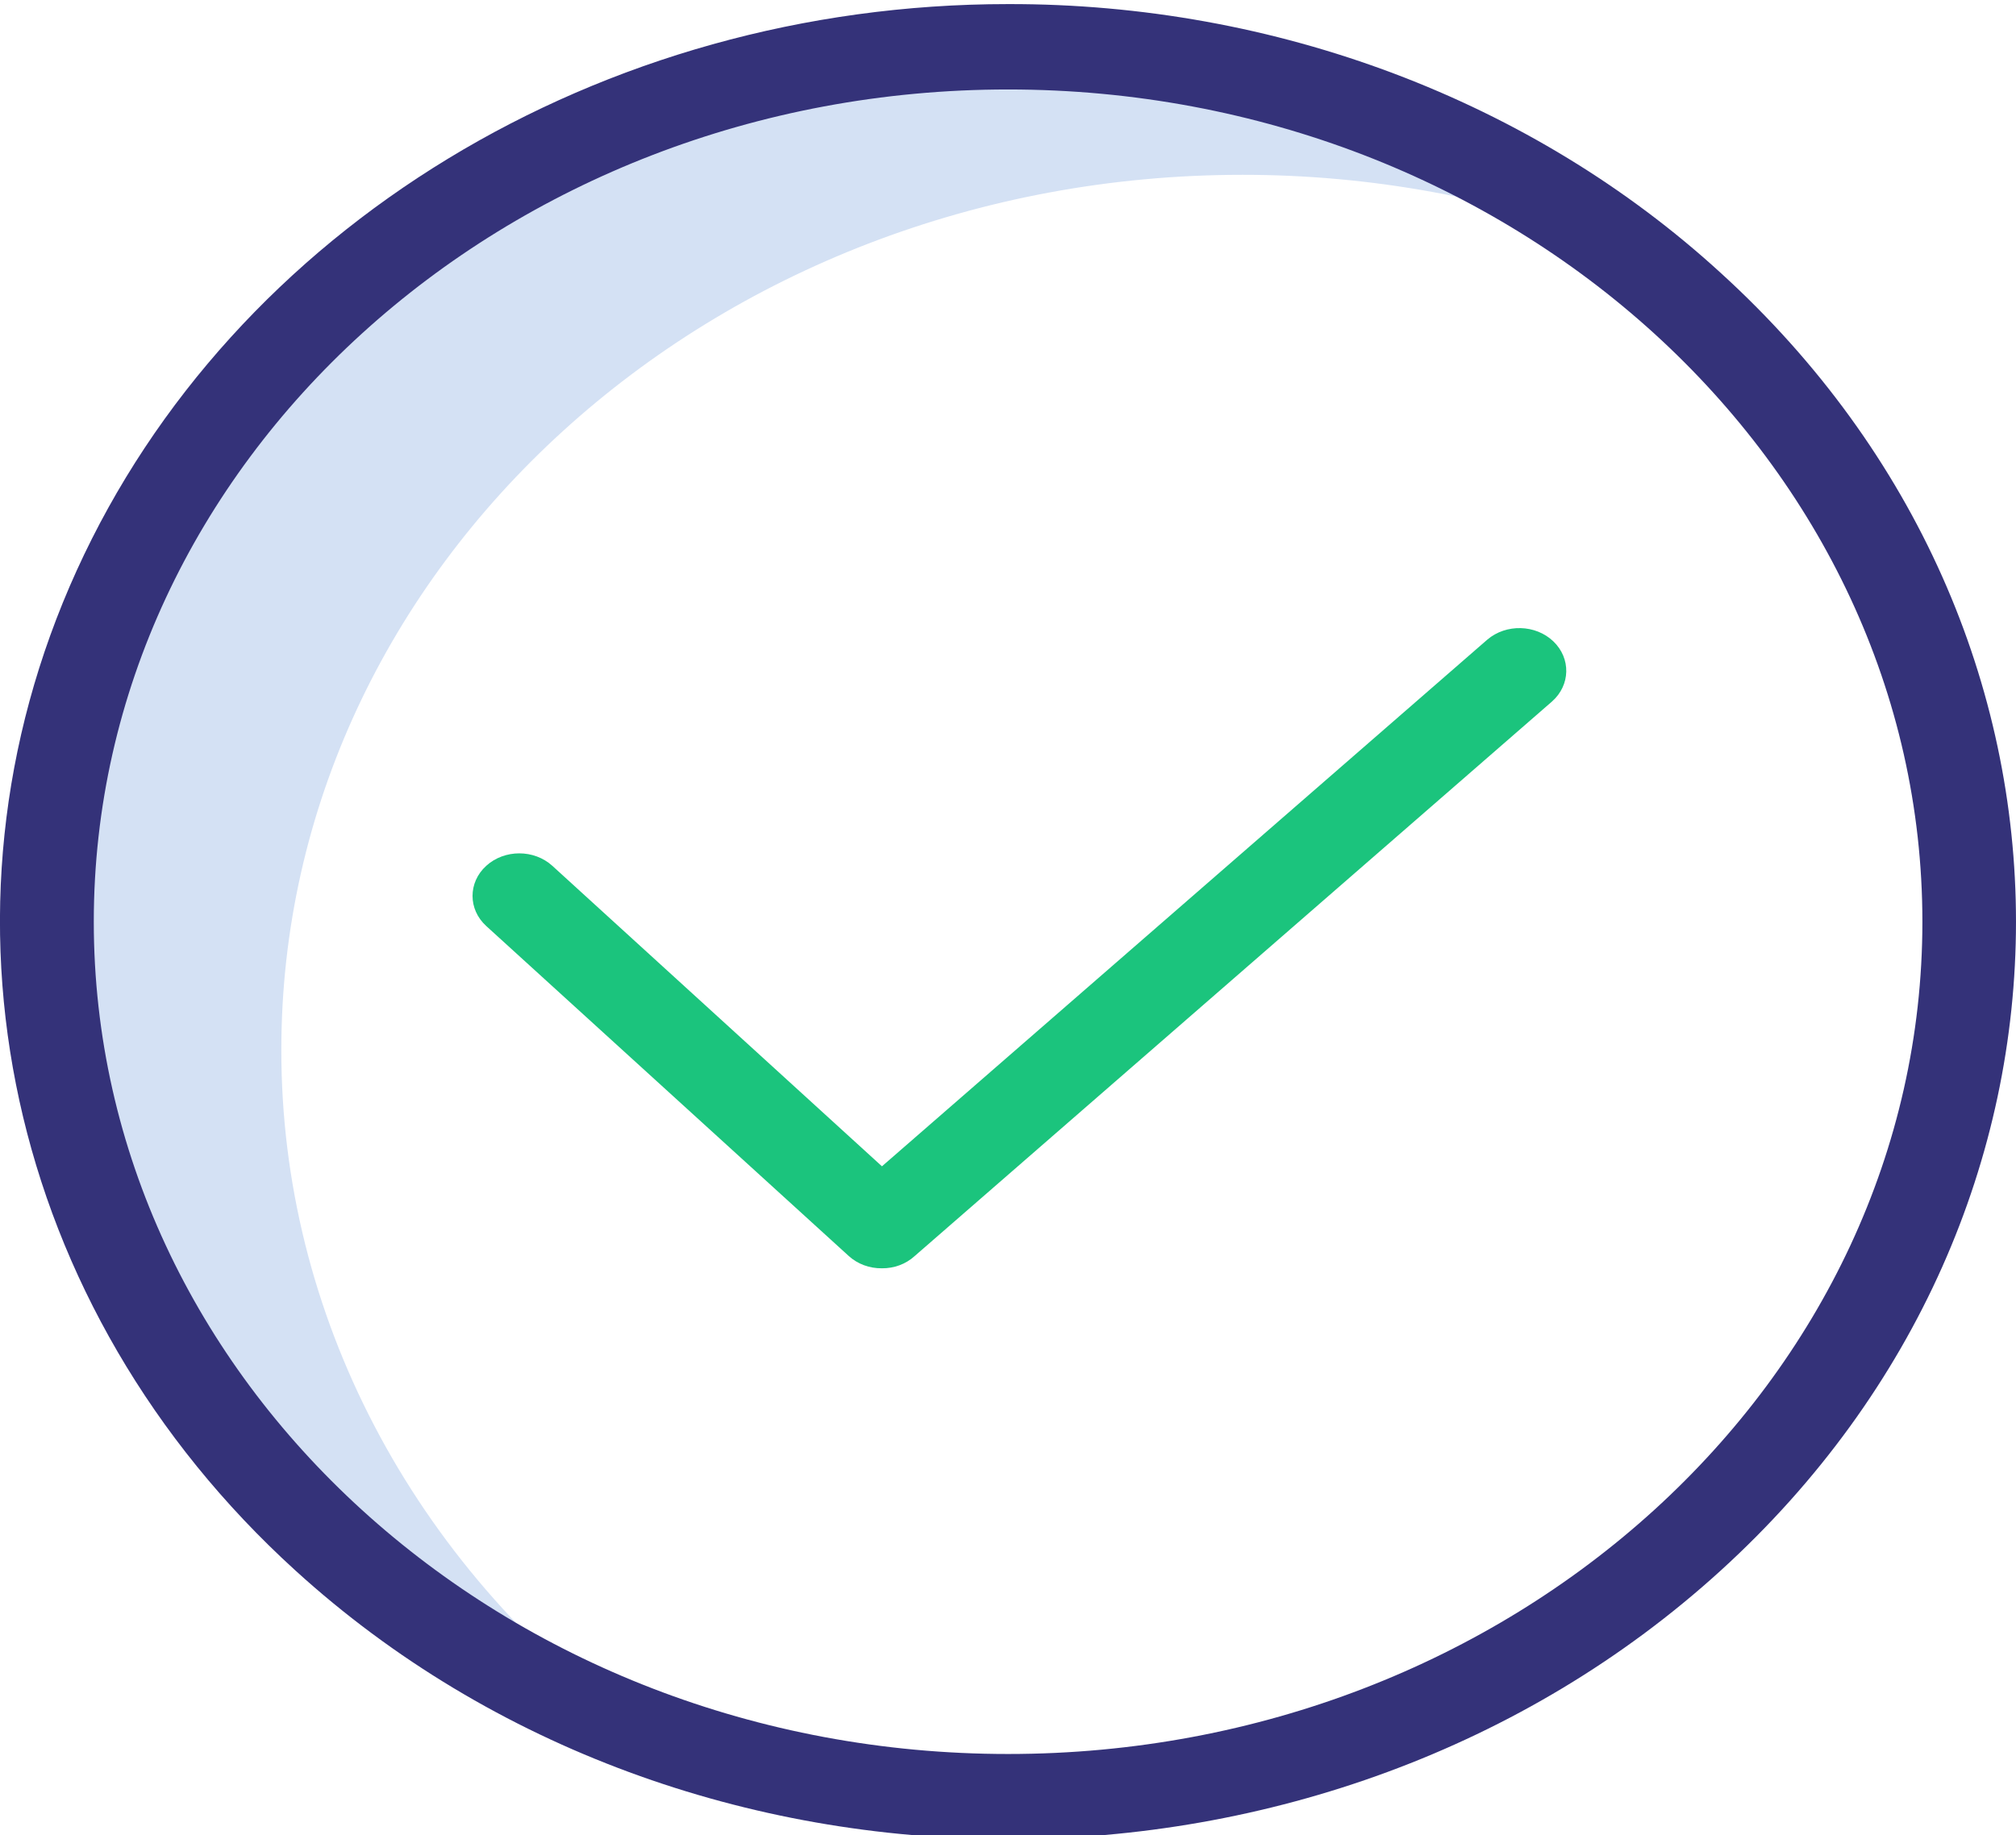
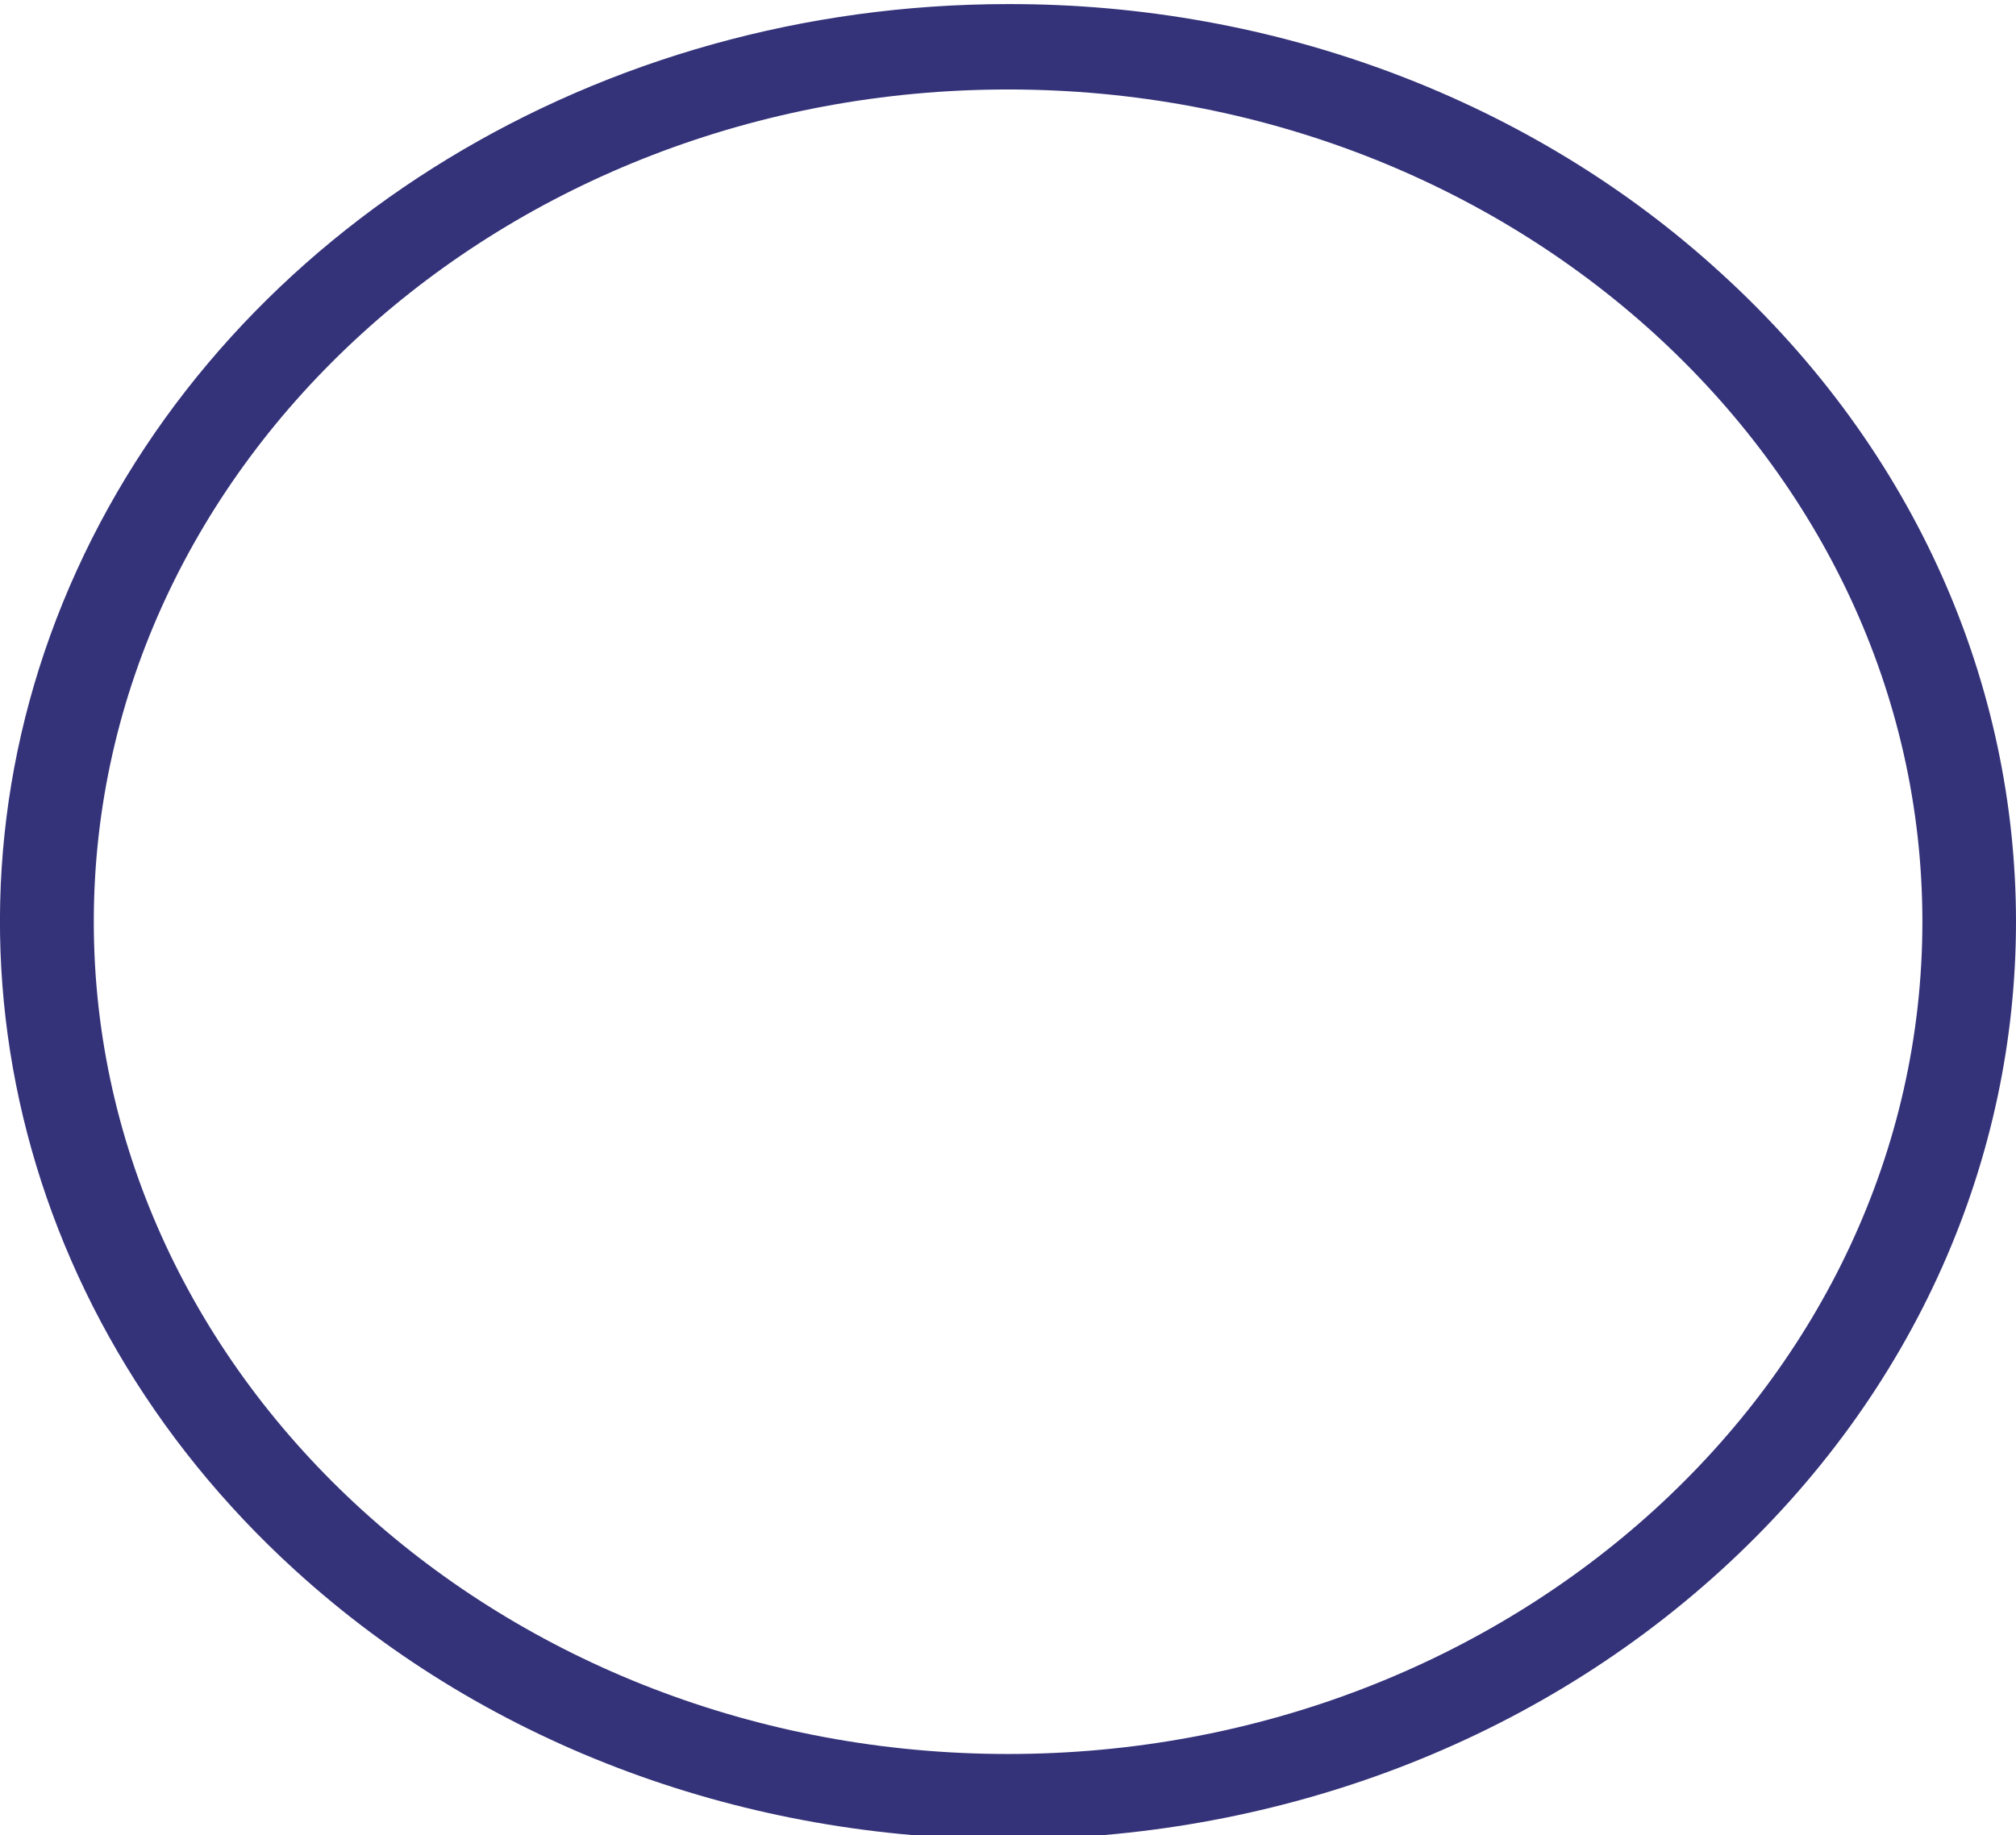
<svg xmlns="http://www.w3.org/2000/svg" width="67" height="61" viewBox="0 0 67 61" fill="none">
  <g clip-path="url(#clip0_3763_1977)">
-     <path d="M9.35 34.895C9.35 18.835 23.655 5.811 41.294 5.811C45.537 5.81 49.738 6.576 53.651 8.067C47.961 3.846 40.843 1.546 33.503 1.555C15.863 1.555 1.558 14.579 1.558 30.639C1.56 42.356 9.28 52.93 21.146 57.468C13.675 51.949 9.34 43.654 9.35 34.895Z" fill="#D4E1F4" />
    <path d="M33.503 0.136C19.952 0.134 7.735 7.565 2.549 18.964C-2.636 30.363 0.232 43.483 9.817 52.204C22.899 64.114 44.108 64.114 57.189 52.204C70.27 40.294 70.27 20.985 57.189 9.074C50.921 3.335 42.392 0.117 33.503 0.136ZM33.503 58.304C16.752 58.304 3.117 45.891 3.117 30.639C3.117 15.388 16.752 2.974 33.503 2.974C50.255 2.974 63.889 15.388 63.889 30.639C63.889 45.891 50.255 58.304 33.503 58.304Z" fill="#343279" />
-     <path d="M49.429 21.262L29.311 38.769L18.357 28.781C17.75 28.228 16.766 28.228 16.159 28.781C15.553 29.333 15.553 30.228 16.159 30.781L28.205 41.748C28.497 42.016 28.896 42.165 29.311 42.159C29.714 42.163 30.101 42.02 30.387 41.762L51.579 23.319C52.194 22.776 52.214 21.884 51.624 21.319C51.034 20.755 50.054 20.729 49.429 21.262Z" fill="#1BC47D" />
  </g>
  <defs>
    <clipPath id="clip0_3763_1977">
      <rect width="67" height="61" fill="white" />
    </clipPath>
  </defs>
</svg>